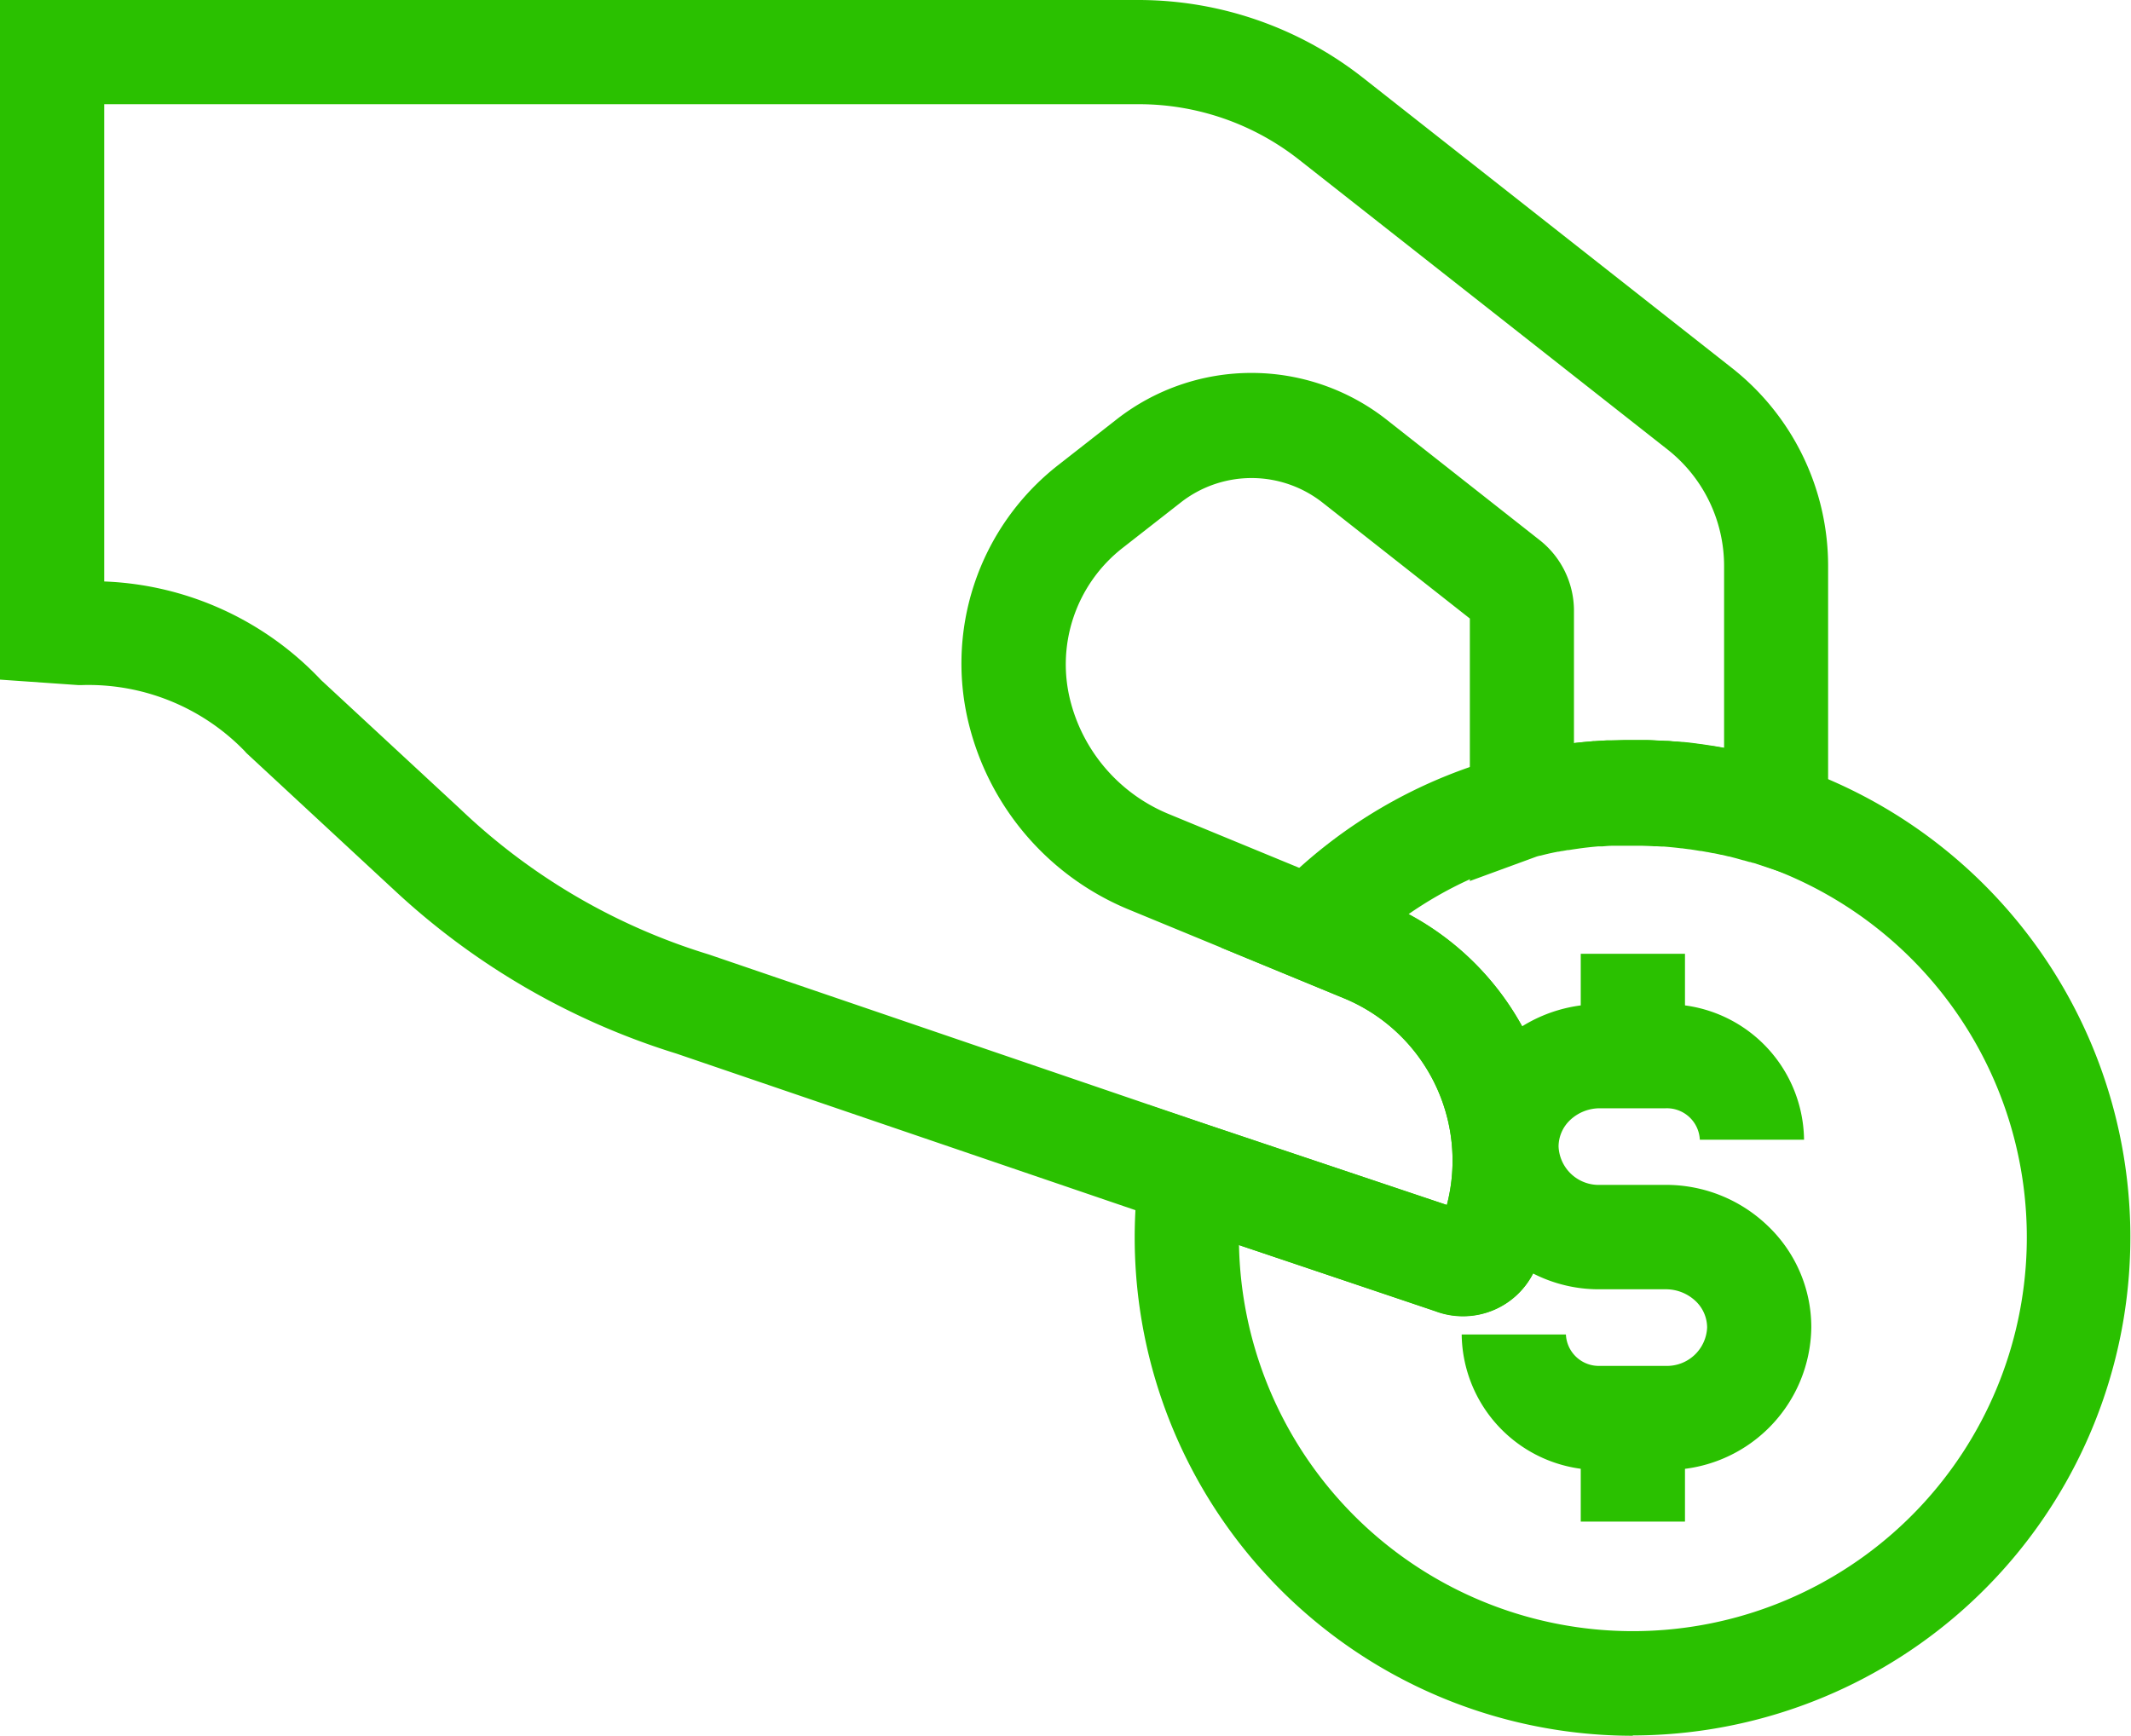
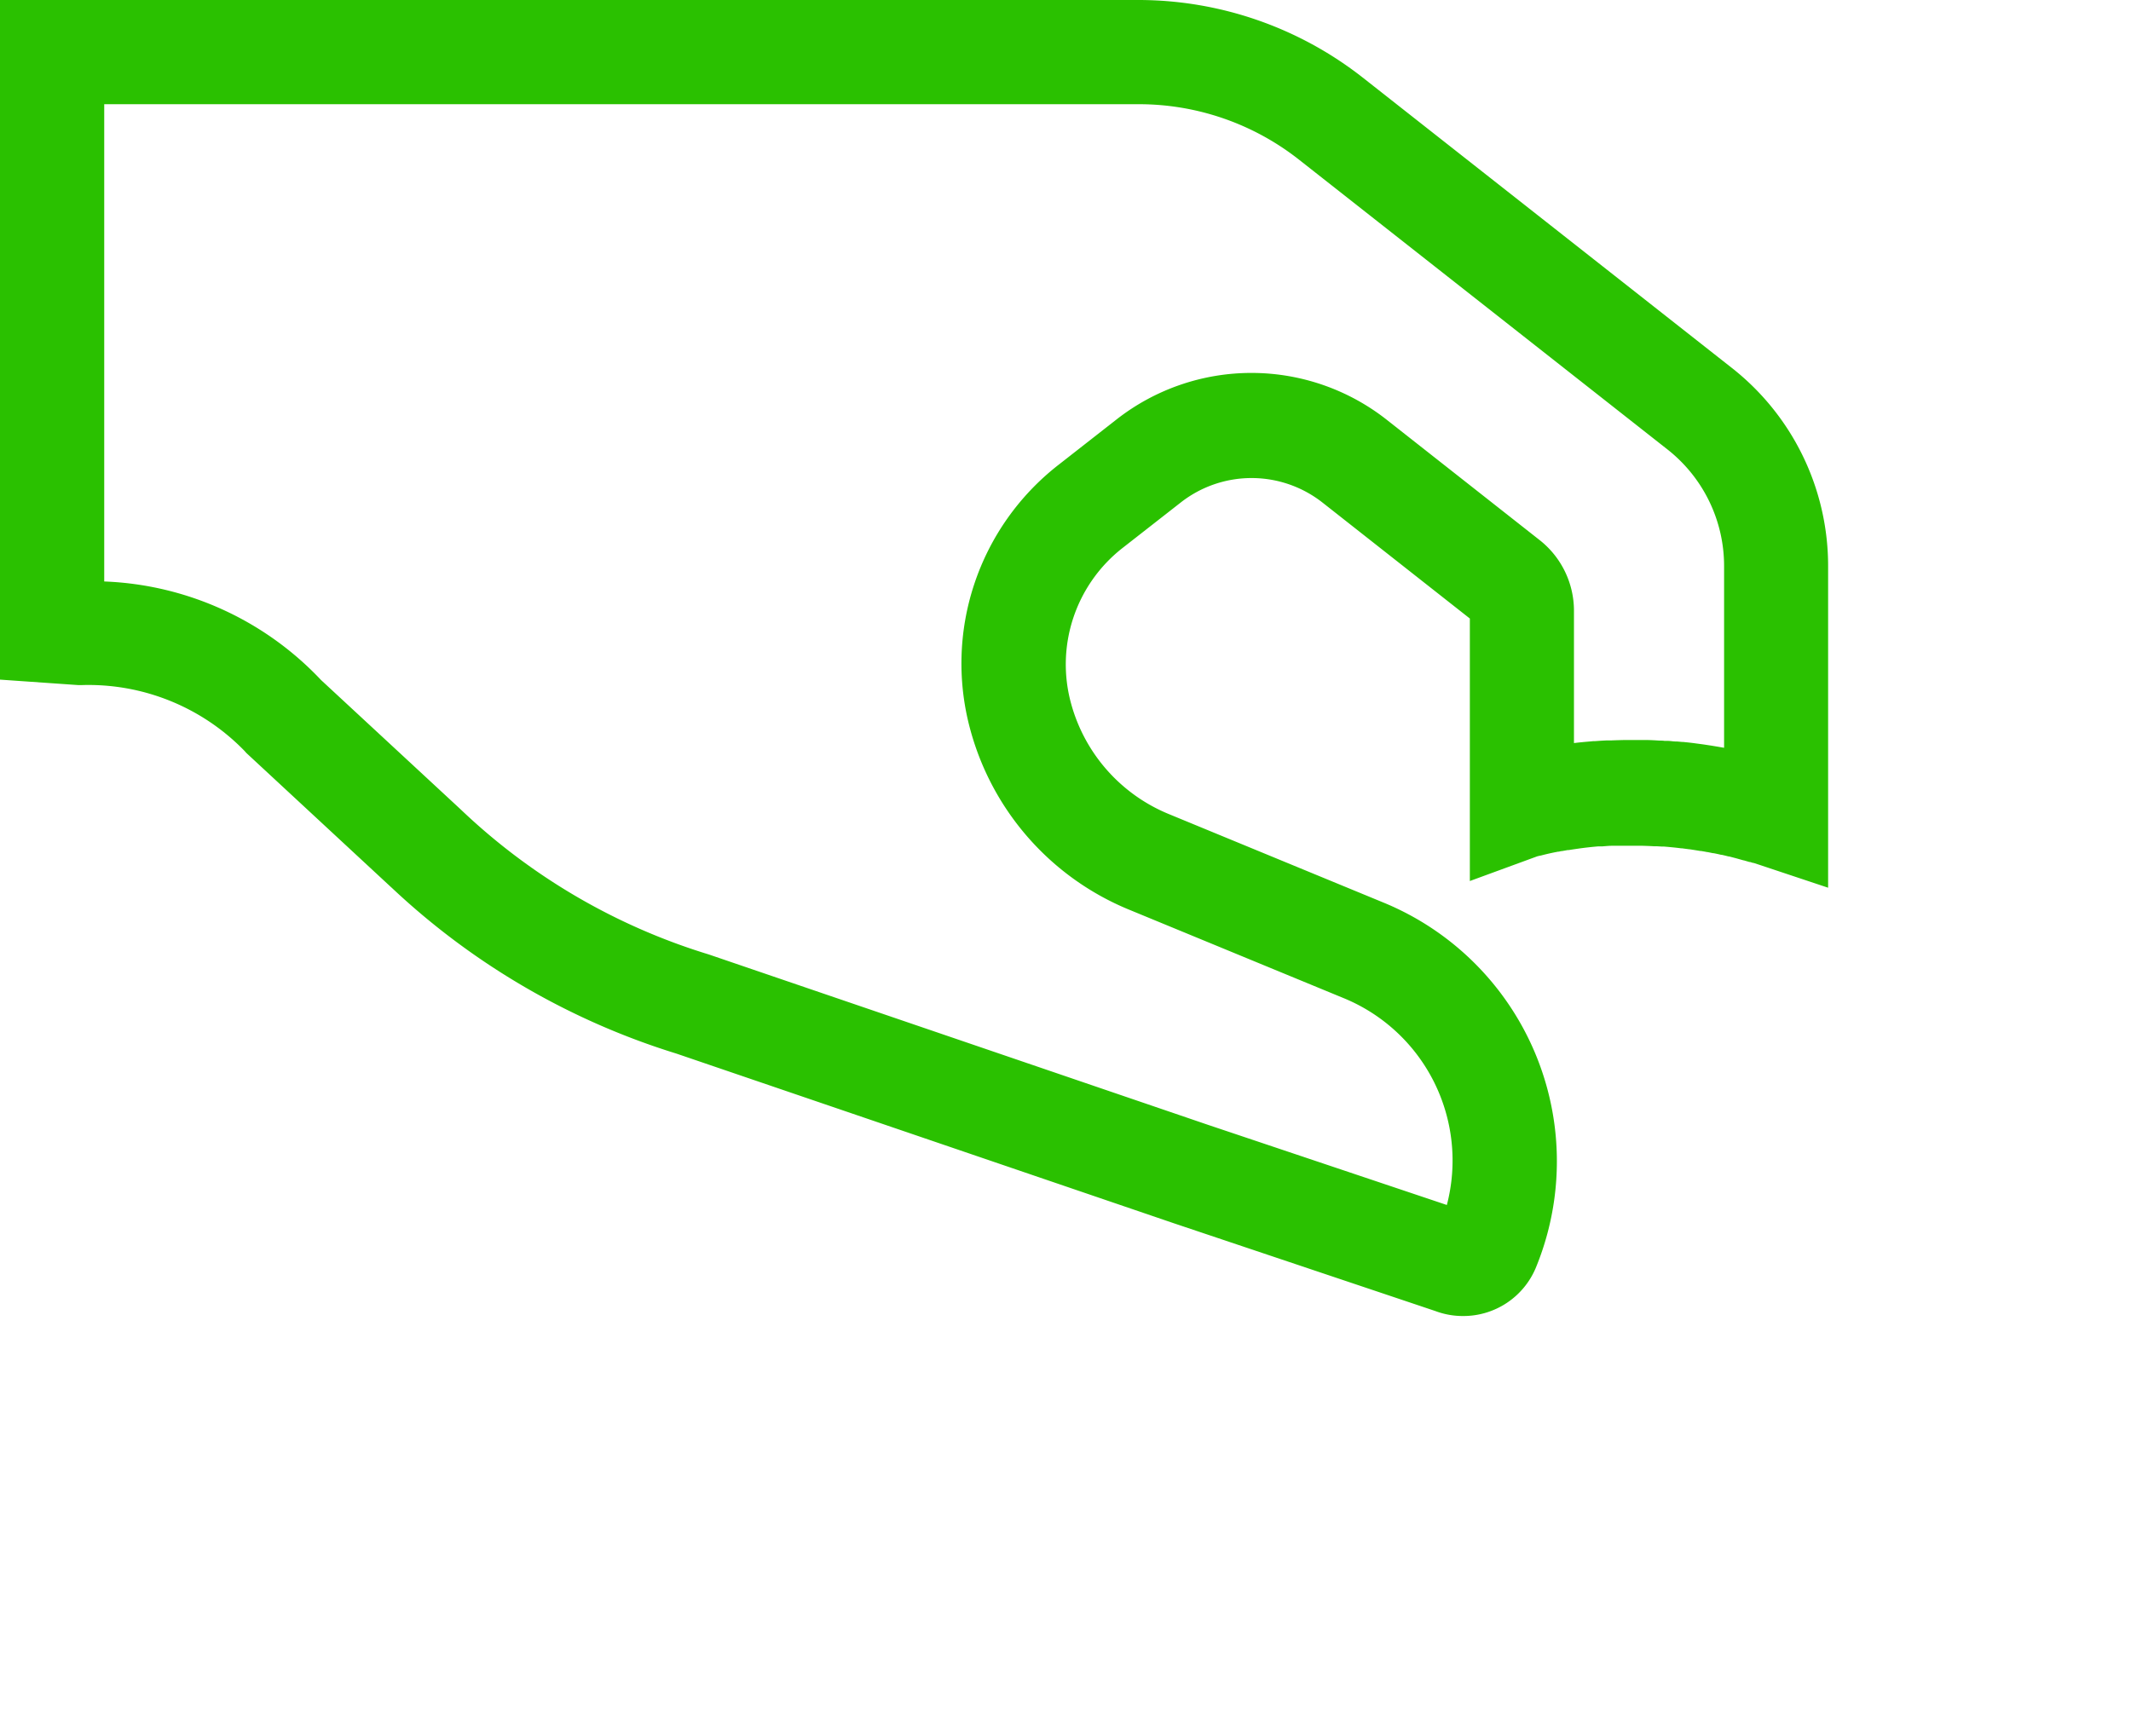
<svg xmlns="http://www.w3.org/2000/svg" id="_7bf83649ca69cd844996d57094594ad7" data-name="7bf83649ca69cd844996d57094594ad7" width="54.266" height="44.21" viewBox="0 0 54.266 44.21">
  <path id="Trazado_24" data-name="Trazado 24" d="M140.251,212.309a1.993,1.993,0,0,1-.706-.129l-6.637-2.228-12.683-4.327a18.578,18.578,0,0,1-7.243-4.218l-.042-.038-3.666-3.4-.045-.051a5.538,5.538,0,0,0-4.147-1.679l-.091,0L103,196.1V178.79h29a9.261,9.261,0,0,1,5.7,1.974l9.39,7.388a6.413,6.413,0,0,1,2.463,5.072V201.4l-1.746-.582-.153-.05-.014,0-.075-.023-.016,0-.143-.042-.009,0-.174-.049-.194-.051-.015,0c-.057-.014-.113-.029-.171-.041l-.015,0c-.062-.015-.126-.029-.189-.041l-.015,0-.144-.029-.011,0c-.049-.01-.1-.019-.149-.027l-.019,0-.139-.023-.058-.009-.078-.012h-.011l-.188-.025-.021,0c-.053-.007-.107-.013-.161-.019l-.06-.006-.114-.011-.108-.009-.06,0-.115-.007h-.016l-.06,0c-.093-.006-.192-.009-.285-.012h-.071c-.085,0-.172,0-.255,0h-.089l-.151,0-.1,0-.108,0c-.083,0-.165.009-.246.015l-.025,0-.046,0-.033,0c-.185.016-.356.035-.521.059l-.118.017-.121.019-.026,0-.094.017-.047.008c-.027,0-.054.01-.082.015l-.017,0c-.137.026-.282.057-.442.1l-.011,0-.075.018-1.719.63v-6.686l-3.748-2.95a2.924,2.924,0,0,0-3.615-.005l-1.476,1.154a3.762,3.762,0,0,0-1.312,3.98,4.254,4.254,0,0,0,2.482,2.8l5.473,2.257a7.125,7.125,0,0,1,3.872,9.309A2,2,0,0,1,140.251,212.309Zm-.6-2.25h0Zm-5.888-2.619,6.081,2.041a4.471,4.471,0,0,0-2.624-5.267l-5.473-2.257a6.909,6.909,0,0,1-4.028-4.546,6.411,6.411,0,0,1,2.234-6.78l1.475-1.154a5.572,5.572,0,0,1,6.891.009l3.884,3.057a2.29,2.29,0,0,1,.878,1.808v3.365c.121-.015.246-.027.375-.038l.119-.011.041,0c.094-.007.2-.014.311-.019l.08,0h.033l.137-.005.192-.005h.105c.108,0,.218,0,.328,0h.091c.114,0,.237.007.366.015.042,0,.085,0,.127.007l.072,0c.047,0,.095.006.143.011l.07.005.04,0,.119.011h0l.027,0,.049.005c.078.008.166.017.259.03s.162.021.243.033l.117.018.048.007.188.031.143.025v-4.619a3.776,3.776,0,0,0-1.45-2.986l-9.391-7.387A6.592,6.592,0,0,0,132,181.444H105.654V193.6a8,8,0,0,1,5.521,2.51l3.548,3.288a15.87,15.87,0,0,0,6.32,3.7l.027.009Zm8.318-6.844h0Zm3.493-.265h0Z" transform="translate(-103 -178.79)" fill="#2ac100" />
-   <path id="Trazado_25" data-name="Trazado 25" d="M551.246,488.115a12.689,12.689,0,0,1-12.557-14.492l.228-1.574,7.593,2.547a4.477,4.477,0,0,0-2.624-5.266l-3.131-1.292,1.349-1.4a12.653,12.653,0,0,1,5.979-3.494l.054-.013.068-.017.077-.019c.2-.048.383-.087.56-.121l.111-.021.04-.007c.06-.011.115-.021.169-.029s.119-.02.179-.029l.135-.02c.219-.031.437-.055.647-.073l.117-.011.032,0c.109-.009.219-.015.327-.021h.022l.08,0h.019l.129,0,.2-.005c.138,0,.277,0,.417,0h.094c.117,0,.244.007.376.016l.085,0h.022l.092.006.143.011.073.007.194.018h.01c.083.008.171.018.278.032.076.009.157.02.238.032l.143.021.024,0c.068.01.135.021.2.033s.127.023.191.035l.012,0,.194.038.015,0c.082.017.165.035.245.054s.169.039.252.06.146.037.22.057l.041.011c.07.019.141.038.21.06l.143.042.094.029.046.015.119.038.082.027.021.007a12.69,12.69,0,0,1-4.08,24.7Zm-10.03-12.5a10.032,10.032,0,1,0,13.264-9.693l-.1-.031-.068-.023-.079-.025-.043-.013-.117-.035-.024-.007c-.047-.015-.1-.027-.144-.04l-.031-.008-.17-.044-.019,0c-.06-.015-.119-.03-.179-.043l-.011,0-.193-.043-.156-.031h-.008c-.051-.009-.1-.019-.153-.027l-.037-.007-.1-.017-.053-.008-.083-.013-.03,0-.188-.025c-.067-.009-.129-.016-.192-.022l-.031,0-.169-.015-.052,0-.078-.006-.116-.007-.039,0-.037,0c-.092-.006-.19-.009-.283-.012h-.074c-.116,0-.231,0-.347,0l-.152,0H550.9l-.053,0-.127.006c-.082,0-.166.009-.249.015l-.03,0-.042,0-.041,0c-.167.014-.341.033-.517.058l-.1.015-.135.022-.045.007-.079.013-.058.011-.064.012-.015,0c-.137.027-.282.058-.441.1l-.184.046a9.957,9.957,0,0,0-3.183,1.461,7.139,7.139,0,0,1,3.233,9.007,2,2,0,0,1-2.561,1.108Zm5.1-.444s0,0,0,0S546.314,475.176,546.315,475.175Z" transform="translate(-509.665 -443.905)" fill="#2ac100" />
-   <rect id="Rectángulo_20" data-name="Rectángulo 20" width="2.654" height="2.644" transform="translate(40.254 36.111)" fill="#2ac100" />
-   <rect id="Rectángulo_21" data-name="Rectángulo 21" width="2.654" height="2.603" transform="translate(40.254 24.293)" fill="#2ac100" />
-   <path id="Trazado_26" data-name="Trazado 26" d="M666.655,576.1h-1.661a3.494,3.494,0,0,1-3.528-3.451h2.654a.839.839,0,0,0,.874.8h1.661a1.023,1.023,0,0,0,1.061-.977.932.932,0,0,0-.294-.674,1.1,1.1,0,0,0-.767-.3h-1.661a3.677,3.677,0,0,1-3.714-3.631,3.564,3.564,0,0,1,1.105-2.583,3.737,3.737,0,0,1,2.609-1.047h1.661a3.494,3.494,0,0,1,3.529,3.451h-2.654a.84.84,0,0,0-.875-.8h-1.661a1.1,1.1,0,0,0-.767.3.933.933,0,0,0-.294.674,1.023,1.023,0,0,0,1.061.977h1.661a3.734,3.734,0,0,1,2.609,1.047,3.564,3.564,0,0,1,1.105,2.584A3.678,3.678,0,0,1,666.655,576.1Z" transform="translate(-624.244 -538.66)" fill="#2ac100" />
</svg>